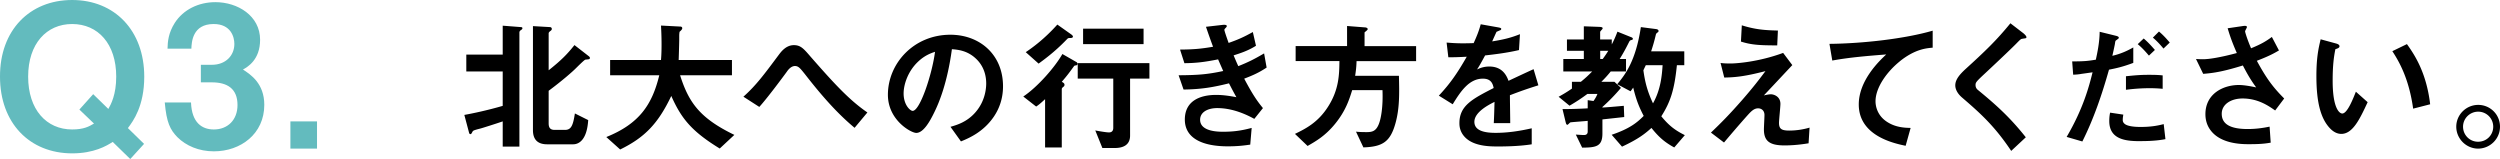
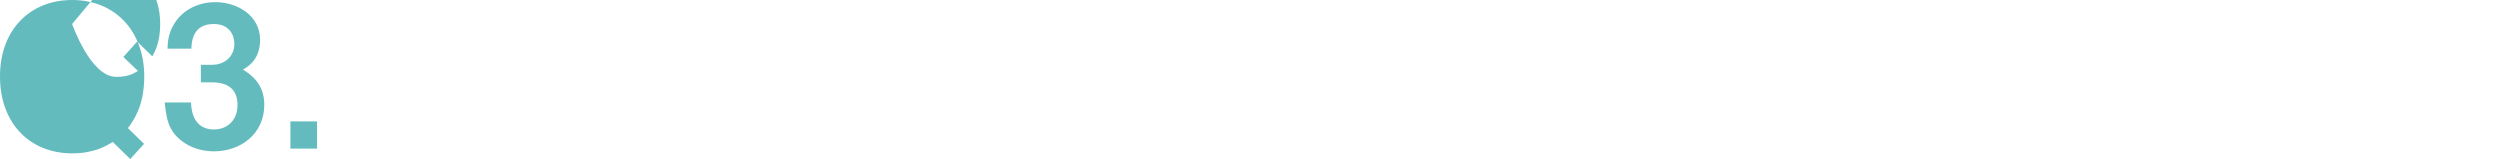
<svg xmlns="http://www.w3.org/2000/svg" id="_レイヤー_2" viewBox="0 0 405.9 25.82">
  <defs>
    <style>.cls-1{fill:#63bbbe}</style>
  </defs>
  <g id="_レイヤー_1-2">
-     <path class="cls-1" d="m20.77 20.8 2.62 2.56-2.24 2.46-2.85-2.78c-.99.64-3.04 1.86-6.59 1.86C4.8 24.89 0 19.97 0 12.45-.03 4.9 4.83 0 11.71 0s11.71 4.93 11.71 12.45c0 4.77-1.79 7.2-2.66 8.35zM11.71 3.9c-4.13 0-7.14 3.17-7.14 8.54s2.98 8.58 7.14 8.58c1.89 0 2.75-.48 3.55-.96l-2.37-2.27 2.24-2.5 2.46 2.4c.42-.74 1.28-2.3 1.28-5.25 0-5.31-2.94-8.54-7.17-8.54zM34.72 24.57c-2.43 0-4.51-.9-5.92-2.3-1.18-1.22-1.76-2.37-2.05-5.63h4.26c.13 3.3 1.79 4.38 3.71 4.38 2.24 0 3.84-1.54 3.84-3.97 0-2.66-1.66-3.68-4.16-3.68h-1.79v-2.85h1.79c2.24 0 3.65-1.5 3.65-3.39 0-1.15-.58-3.23-3.36-3.23-3.46 0-3.58 2.97-3.62 4H27.2c.03-1.15.13-2.53 1.18-4.19C29.76 1.57 32.22.35 34.97.35c3.62 0 7.26 2.21 7.26 6.11 0 3.26-2.05 4.42-2.78 4.83 1.22.8 3.46 2.24 3.46 5.73 0 4.7-3.81 7.55-8.19 7.55zM47.15 24.13v-4.42h4.32v4.42h-4.32z" />
-     <path d="M84.61 4.86c-.16.11-.28.23-.28.41V23.8h-2.71v-4.09c-1.13.39-3.38 1.1-3.59 1.15-1.17.3-1.22.34-1.33.55-.16.3-.21.37-.3.37s-.21-.07-.23-.18l-.78-2.94c1.38-.25 3.73-.74 6.23-1.47V11.6h-5.91V8.86h5.91V4.17l2.97.23c.11 0 .23.05.23.18s-.12.23-.21.28zm10.97 4.76c-.07.02-.46.05-.55.07-.18.04-1.33 1.2-1.63 1.49-.44.44-2.07 1.89-4.32 3.56v5.29c0 .69.25 1.06.97 1.06h1.68c1.01 0 1.31-.71 1.61-2.67l2.16 1.08c-.21 3.38-1.63 3.93-2.44 3.93h-4.23c-1.54 0-2.3-.78-2.3-2.3V4.24l2.76.16c.14 0 .3.09.3.3 0 .14-.09.23-.21.32-.25.18-.3.3-.3.39v6c2.12-1.68 3.06-2.67 4.19-4.09l2.28 1.77c.09.07.23.18.23.32 0 .12-.09.18-.18.21zM116.85 24.11c-4.62-2.83-6.25-4.92-7.86-8.53-2.14 4.48-4.3 6.74-8.3 8.69l-2.25-2.02c5.31-2.14 7.43-5.2 8.6-10.03h-7.98V9.74h8.26c.09-1.01.09-2.18.09-2.53 0-1.33-.05-2.32-.09-3.06l3.06.16c.16 0 .39.02.39.28 0 .18-.23.39-.44.58-.05.48-.05.18-.05 1.33 0 .21-.05 2.16-.09 3.24h8.65v2.48h-8.42c1.4 4.42 3.2 6.97 8.81 9.68l-2.37 2.21zM138.75 20.75c-3.06-2.55-5.63-5.59-8.07-8.72-.76-.94-1.04-1.31-1.61-1.31-.64 0-1.13.64-1.33.94-.76 1.04-3.24 4.37-4.46 5.7l-2.58-1.66c2.09-1.86 3.47-3.75 5.73-6.78.35-.46 1.15-1.59 2.46-1.59 1.08 0 1.56.53 2.67 1.82 4.12 4.71 6.42 7.15 9.27 9.11l-2.07 2.48zM161.38 18.91c-1.72 2.55-4.12 3.54-5.36 4.05l-1.7-2.37c1.03-.3 2.74-.78 4.14-2.46 1.4-1.66 1.66-3.56 1.66-4.58 0-1.27-.37-2.81-1.66-4.02-1.45-1.38-3.06-1.47-3.91-1.54-.74 5.47-2.09 8.69-2.85 10.23-.69 1.42-1.75 3.36-2.94 3.36-.83 0-4.6-2.07-4.6-6.19 0-5.1 4.21-9.75 10.14-9.75 4.78 0 8.55 3.24 8.55 8.37 0 2.02-.62 3.63-1.47 4.9zm-12.37-8.85c-1.63 1.56-2.3 3.7-2.3 5.11 0 1.86 1.06 2.83 1.47 2.83 1.2 0 3.17-6 3.63-9.59-.67.23-1.7.58-2.81 1.66zM174.72 10.61c-.28.04-.3.07-.35.14-.8 1.1-1.08 1.49-1.98 2.53.32.18.44.28.44.48s-.09.28-.23.37c-.09.09-.21.18-.21.34v9.47h-2.71V16.1c-.76.71-1.1.97-1.45 1.2l-2.09-1.63c2.32-1.54 5.15-4.78 6.35-6.9l2.25 1.29c.16.07.21.23.21.3 0 .14-.09.23-.23.25zm-.99-4.44c-.3 0-.32.02-.55.25-2 2.09-3.82 3.36-4.55 3.91l-2.09-1.86c1.15-.78 3.01-2.12 5.13-4.48l2.3 1.63c.09.07.23.21.23.3 0 .25-.28.25-.46.25zm9.75 6.6v9.24c0 1.49-1.06 2.02-2.48 2.02h-2.02l-1.15-2.85c.74.14 1.82.32 2.23.32.37 0 .69-.18.69-.74v-8h-5.77v-2.51h11.64v2.51h-3.13zm-7.63-5.61V4.65h9.82v2.51h-9.82zM202.01 12.77c1.43 2.71 2.16 3.7 3.04 4.78l-1.4 1.75c-1.1-.6-3.38-1.75-6.02-1.75-1.52 0-2.78.64-2.78 1.89 0 1.95 2.99 1.95 3.77 1.95 2.18 0 3.5-.34 4.6-.62l-.23 2.71c-.64.09-1.82.28-3.63.28-4.14 0-6.99-1.31-6.99-4.35s2.48-4 5.08-4c1.15 0 2.16.16 3.29.37-.55-.99-.76-1.4-1.2-2.25-2.41.6-4.39.97-7.38 1.01l-.8-2.32c3.27-.02 4.76-.16 7.24-.69-.34-.78-.6-1.36-.83-1.89-2.32.46-3.61.6-5.47.62l-.71-2.21c2.21-.02 3.38-.12 5.36-.46-.53-1.43-.78-2.16-1.15-3.24l2.62-.3c.18-.02.76-.09.76.18 0 .12-.07.18-.18.3-.18.18-.21.25-.21.32 0 .16.39 1.29.69 2.12 1.56-.55 2.44-.94 3.93-1.77l.51 2.23c-1.31.83-2.58 1.22-3.63 1.56.3.71.39.94.76 1.75 1.68-.67 2.62-1.15 4.19-2.07l.41 2.3c-1.26.83-2.18 1.24-3.61 1.79zM220.25 9.92c-.02.8-.09 1.5-.23 2.39h7.11c.07 2.83.12 5.22-.55 7.66-.83 3.01-2.05 3.86-5.22 3.96l-1.2-2.55c.53.05.9.07 1.77.07s1.43-.18 1.86-1.13c.44-.94.78-3.04.67-5.68h-4.92c-.48 1.54-1.06 3.36-2.76 5.45-1.61 1.98-3.13 2.83-4.48 3.61l-2.05-1.96c1.7-.83 3.75-1.84 5.4-4.46 1.77-2.78 1.79-5.24 1.82-7.36h-7.11V7.48h8.35V4.22l2.94.23c.09 0 .41.07.41.28 0 .14-.28.32-.51.53v2.23h8.37v2.44h-9.68zM245.15 15.46c0 .9.05 3.75.05 4.53h-2.67c.07-1.31.09-2.44.12-3.45-.87.44-3.27 1.63-3.27 3.24 0 1.5 1.77 1.79 3.45 1.79 1.98 0 3.93-.3 5.86-.74v2.6c-2.18.35-4.74.35-5.47.35-1.29 0-3.96 0-5.4-1.54-.87-.92-.87-1.93-.87-2.25 0-2.85 2.12-3.93 5.56-5.7-.14-.69-.41-1.52-1.75-1.52-2.25 0-3.63 2.09-4.9 4.16l-2.25-1.4c1.82-1.95 2.97-3.59 4.53-6.32-1.31.07-2.02.09-2.99.09l-.28-2.39c1.38.12 2.39.16 4.39.09.57-1.24.87-2.05 1.15-3.06l2.87.51c.07.02.46.07.46.23 0 .14-.09.21-.23.25-.05.02-.51.23-.53.23-.02.02-.6 1.31-.71 1.56 2.12-.34 3.15-.64 4.51-1.17l-.16 2.58c-2.07.48-3.96.69-5.5.87-.74 1.36-.92 1.68-1.31 2.28.3-.14.99-.48 1.98-.48 1.59 0 2.6.8 3.13 2.32 2.69-1.26 2.99-1.4 4.07-1.89l.78 2.62c-1.82.57-2.92.96-4.62 1.61zM257.16 4.27l2.44.09c.51.02.6.09.6.23 0 .07 0 .09-.05.14-.12.14-.35.37-.35.46v1.22h1.89v.8c.28-.53.55-1.1.92-2.07l2.16.87c.16.05.34.14.34.28 0 .05-.02.14-.12.18-.3.07-.34.09-.46.28-.55 1.1-.92 1.79-1.56 2.83H264v2.02h-2.48c-.48.6-.9 1.06-1.52 1.68h2.12l1.06.99a30.615 30.615 0 0 1-3.01 3.1v.09c1.1-.07 1.36-.09 3.47-.28l.07 1.82c-1.24.14-2.94.32-3.54.39v2.28c0 2.14-1.06 2.28-3.29 2.3l-1.03-2.12c1.03.07 1.1.07 1.36.07.37 0 .57-.21.57-.55v-1.75c-.37.05-2.69.21-2.81.25-.09.02-.39.39-.48.39-.18 0-.23-.18-.32-.55l-.48-2c1.04 0 2.23-.02 4.09-.12v-1.33l.94.14c.28-.39.48-.74.64-1.15h-1.63c-1.03.76-1.79 1.26-2.9 1.91l-1.77-1.45c.41-.23 1.17-.64 2.16-1.33v-1.1h1.45c.78-.64 1.1-.94 1.84-1.68h-4.69V9.58h3.33V8.25h-2.74V6.41h2.74V4.27zm2.65 5.31h.41c.28-.39.55-.76.9-1.33h-1.31v1.33zm2.76 4.09c1.29-1.54 3.01-3.75 3.84-9.27l2.48.32c.14.02.39.09.39.3 0 .07-.02.14-.07.18-.3.23-.32.25-.37.44-.28 1.2-.51 1.91-.76 2.69h5.38v2.25h-1.2c-.41 4.09-1.08 6.02-2.53 8.3 1.26 1.54 2.25 2.28 3.82 3.06l-1.72 2c-1.56-.85-2.51-1.68-3.7-3.17-1.03.92-2.09 1.79-4.78 3.04l-1.68-1.93c3.01-1.01 4.19-2.05 5.2-3.06-.76-1.47-1.22-2.6-1.7-4.6-.02.02-.28.41-.44.6l-2.16-1.15zm4.64-3.08c-.23.48-.3.62-.39.83.25 1.75.57 3.24 1.56 5.36 1.26-2.25 1.45-4.53 1.56-6.19h-2.74zM293.66 23.26c-1.86.32-3.31.35-3.91.35-2.35 0-3.36-.64-3.36-2.6 0-.37.09-2 .09-2.34 0-.71-.48-1.08-1.03-1.08-.67 0-1.13.48-1.72 1.13-1.22 1.36-2.81 3.22-3.82 4.42l-2.12-1.61c1.7-1.63 2.94-2.87 5.1-5.33 1.86-2.14 2.71-3.27 3.75-4.65-3.4.87-4.9 1.01-6.69 1.04l-.6-2.37c.28.05.81.09 1.63.09.9 0 4.55-.25 8.53-1.72l1.49 1.98c-2.05 2.18-2.3 2.46-4.62 4.92.55-.12.87-.18 1.15-.18.46 0 1.54.34 1.54 1.56 0 .48-.23 2.62-.23 3.06 0 .92.32 1.27 1.63 1.27 1.13 0 2.25-.16 3.33-.48l-.16 2.58zm-5.11-15.89c-2.87 0-4.23-.09-5.89-.62l.14-2.64c2.21.69 3.73.8 5.86.85l-.11 2.41zM308.44 9.97c-2.02 1.63-3.93 4.19-3.93 6.48 0 .78.28 2.21 1.7 3.22 1.45 1.03 3.04 1.08 4 1.1l-.81 2.9c-1.86-.39-7.61-1.59-7.61-6.71 0-3.93 3.38-7.11 4.46-8.12-2.92.23-6.02.48-8.76.99l-.46-2.71c5.4-.05 12.28-.83 16.76-2.14v2.76c-.99.09-2.85.21-5.36 2.23zM328.4 6.29c-.28.02-.35.09-.94.69-.48.51-2.71 2.64-5.08 4.85-1.52 1.42-1.63 1.54-1.63 1.98 0 .35.14.6.39.8 2.97 2.44 5.2 4.44 7.77 7.68l-2.37 2.21c-2.71-4.05-4.97-6.07-7.93-8.62-.99-.83-1.15-1.61-1.15-2.02 0-1.01.83-1.86 1.59-2.58 3.27-2.97 5.15-4.78 7.36-7.5l2.12 1.63s.48.39.48.62c0 .18-.07.18-.6.25zM342.41 11.33c-1.13 4-2.46 7.93-4.32 11.64l-2.55-.74c2.69-4.58 3.63-8.16 4.21-10.49 0 0-1.59.23-1.77.25-.48.09-.9.12-1.38.14l-.16-2.16c1.93 0 2.58-.07 3.84-.28.23-1.06.6-2.74.62-4.53l2.6.64c.37.09.51.18.51.34 0 .09-.05.12-.41.39-.16.09-.16.16-.23.64-.02.12-.25 1.22-.41 1.89 1.24-.28 2.32-.74 3.4-1.36v2.51c-1.7.64-2.76.87-3.93 1.1zm5.2 11.59c-2.23 0-5.15-.14-5.15-3.27 0-.14 0-.78.14-1.36l2.14.32c-.02.18-.09.46-.09.87 0 .14.02.39.3.62.58.51 2.21.51 2.62.51 1.91 0 3.01-.28 3.73-.46l.28 2.44c-.62.12-1.79.32-3.96.32zm-2.44-8.33v-2.21c2-.21 2.71-.23 3.82-.23 1.24 0 1.7.05 2.14.09v2.18c-1.59-.16-3.66-.14-5.96.16zm3.73-5.56c-.41-.48-1.06-1.24-1.82-1.86l.97-.92c.74.62 1.4 1.38 1.82 1.86l-.97.92zm2.36-1.15c-.37-.44-.99-1.17-1.72-1.77l.99-.99c.76.62 1.4 1.38 1.75 1.79l-1.01.97zM369.37 17.92c-1.06-.74-2.76-1.93-5.27-1.93-1.84 0-3.38.92-3.38 2.48 0 1.77 1.54 2.48 4.23 2.48 1.56 0 2.87-.25 3.54-.39l.18 2.6c-1.2.23-2.41.25-3.63.25-1.33 0-4.46-.12-6.07-2.18-.23-.3-.9-1.17-.9-2.69 0-3.33 2.9-4.74 5.43-4.74.85 0 2.07.23 2.81.39-.85-1.17-1.36-2.02-2.16-3.56-2.97.92-4.58 1.22-6.44 1.36l-1.17-2.41c.87.05 1.36.05 1.82 0 .35-.02 2-.21 4.81-.97-.6-1.38-1.03-2.46-1.49-4.02l2.32-.34c.16-.02.81-.16.81.14 0 .12-.3.58-.3.71 0 .07.23.99.97 2.74 1.68-.69 2.41-1.13 3.38-1.84l1.15 2.19c-.76.44-1.49.87-3.59 1.68 1.54 2.85 2.64 4.32 4.44 6.12l-1.47 1.95zM380.14 21.74c-.74 0-1.31-.39-1.7-.76-1.61-1.56-2.35-4.25-2.35-8.62 0-2.94.32-4.44.69-5.98l2.53.69c.16.05.53.16.53.44 0 .25-.28.35-.67.48-.25 1.26-.44 2.6-.44 5.13 0 4.48 1.1 5.31 1.56 5.31.83 0 1.77-2.44 2.21-3.54l1.91 1.7c-1.26 2.71-2.41 5.15-4.28 5.15zm11.66-4.09c-.67-4.78-2.18-7.5-3.38-9.34l2.37-1.15c1.1 1.56 3.15 4.46 3.77 9.77l-2.76.71zM405.9 20.57c0 1.96-1.59 3.54-3.54 3.56-1.95 0-3.56-1.61-3.56-3.56s1.61-3.54 3.56-3.54 3.54 1.56 3.54 3.54zm-6 0c0 1.36 1.1 2.46 2.46 2.44 1.36 0 2.44-1.08 2.44-2.44s-1.1-2.44-2.44-2.44-2.46 1.08-2.46 2.44z" />
+     <path class="cls-1" d="m20.77 20.8 2.62 2.56-2.24 2.46-2.85-2.78c-.99.64-3.04 1.86-6.59 1.86C4.8 24.89 0 19.97 0 12.45-.03 4.9 4.83 0 11.71 0s11.71 4.93 11.71 12.45c0 4.77-1.79 7.2-2.66 8.35zM11.71 3.9s2.98 8.58 7.14 8.58c1.89 0 2.75-.48 3.55-.96l-2.37-2.27 2.24-2.5 2.46 2.4c.42-.74 1.28-2.3 1.28-5.25 0-5.31-2.94-8.54-7.17-8.54zM34.72 24.57c-2.43 0-4.51-.9-5.92-2.3-1.18-1.22-1.76-2.37-2.05-5.63h4.26c.13 3.3 1.79 4.38 3.71 4.38 2.24 0 3.84-1.54 3.84-3.97 0-2.66-1.66-3.68-4.16-3.68h-1.79v-2.85h1.79c2.24 0 3.65-1.5 3.65-3.39 0-1.15-.58-3.23-3.36-3.23-3.46 0-3.58 2.97-3.62 4H27.2c.03-1.15.13-2.53 1.18-4.19C29.76 1.57 32.22.35 34.97.35c3.62 0 7.26 2.21 7.26 6.11 0 3.26-2.05 4.42-2.78 4.83 1.22.8 3.46 2.24 3.46 5.73 0 4.7-3.81 7.55-8.19 7.55zM47.15 24.13v-4.42h4.32v4.42h-4.32z" />
  </g>
</svg>